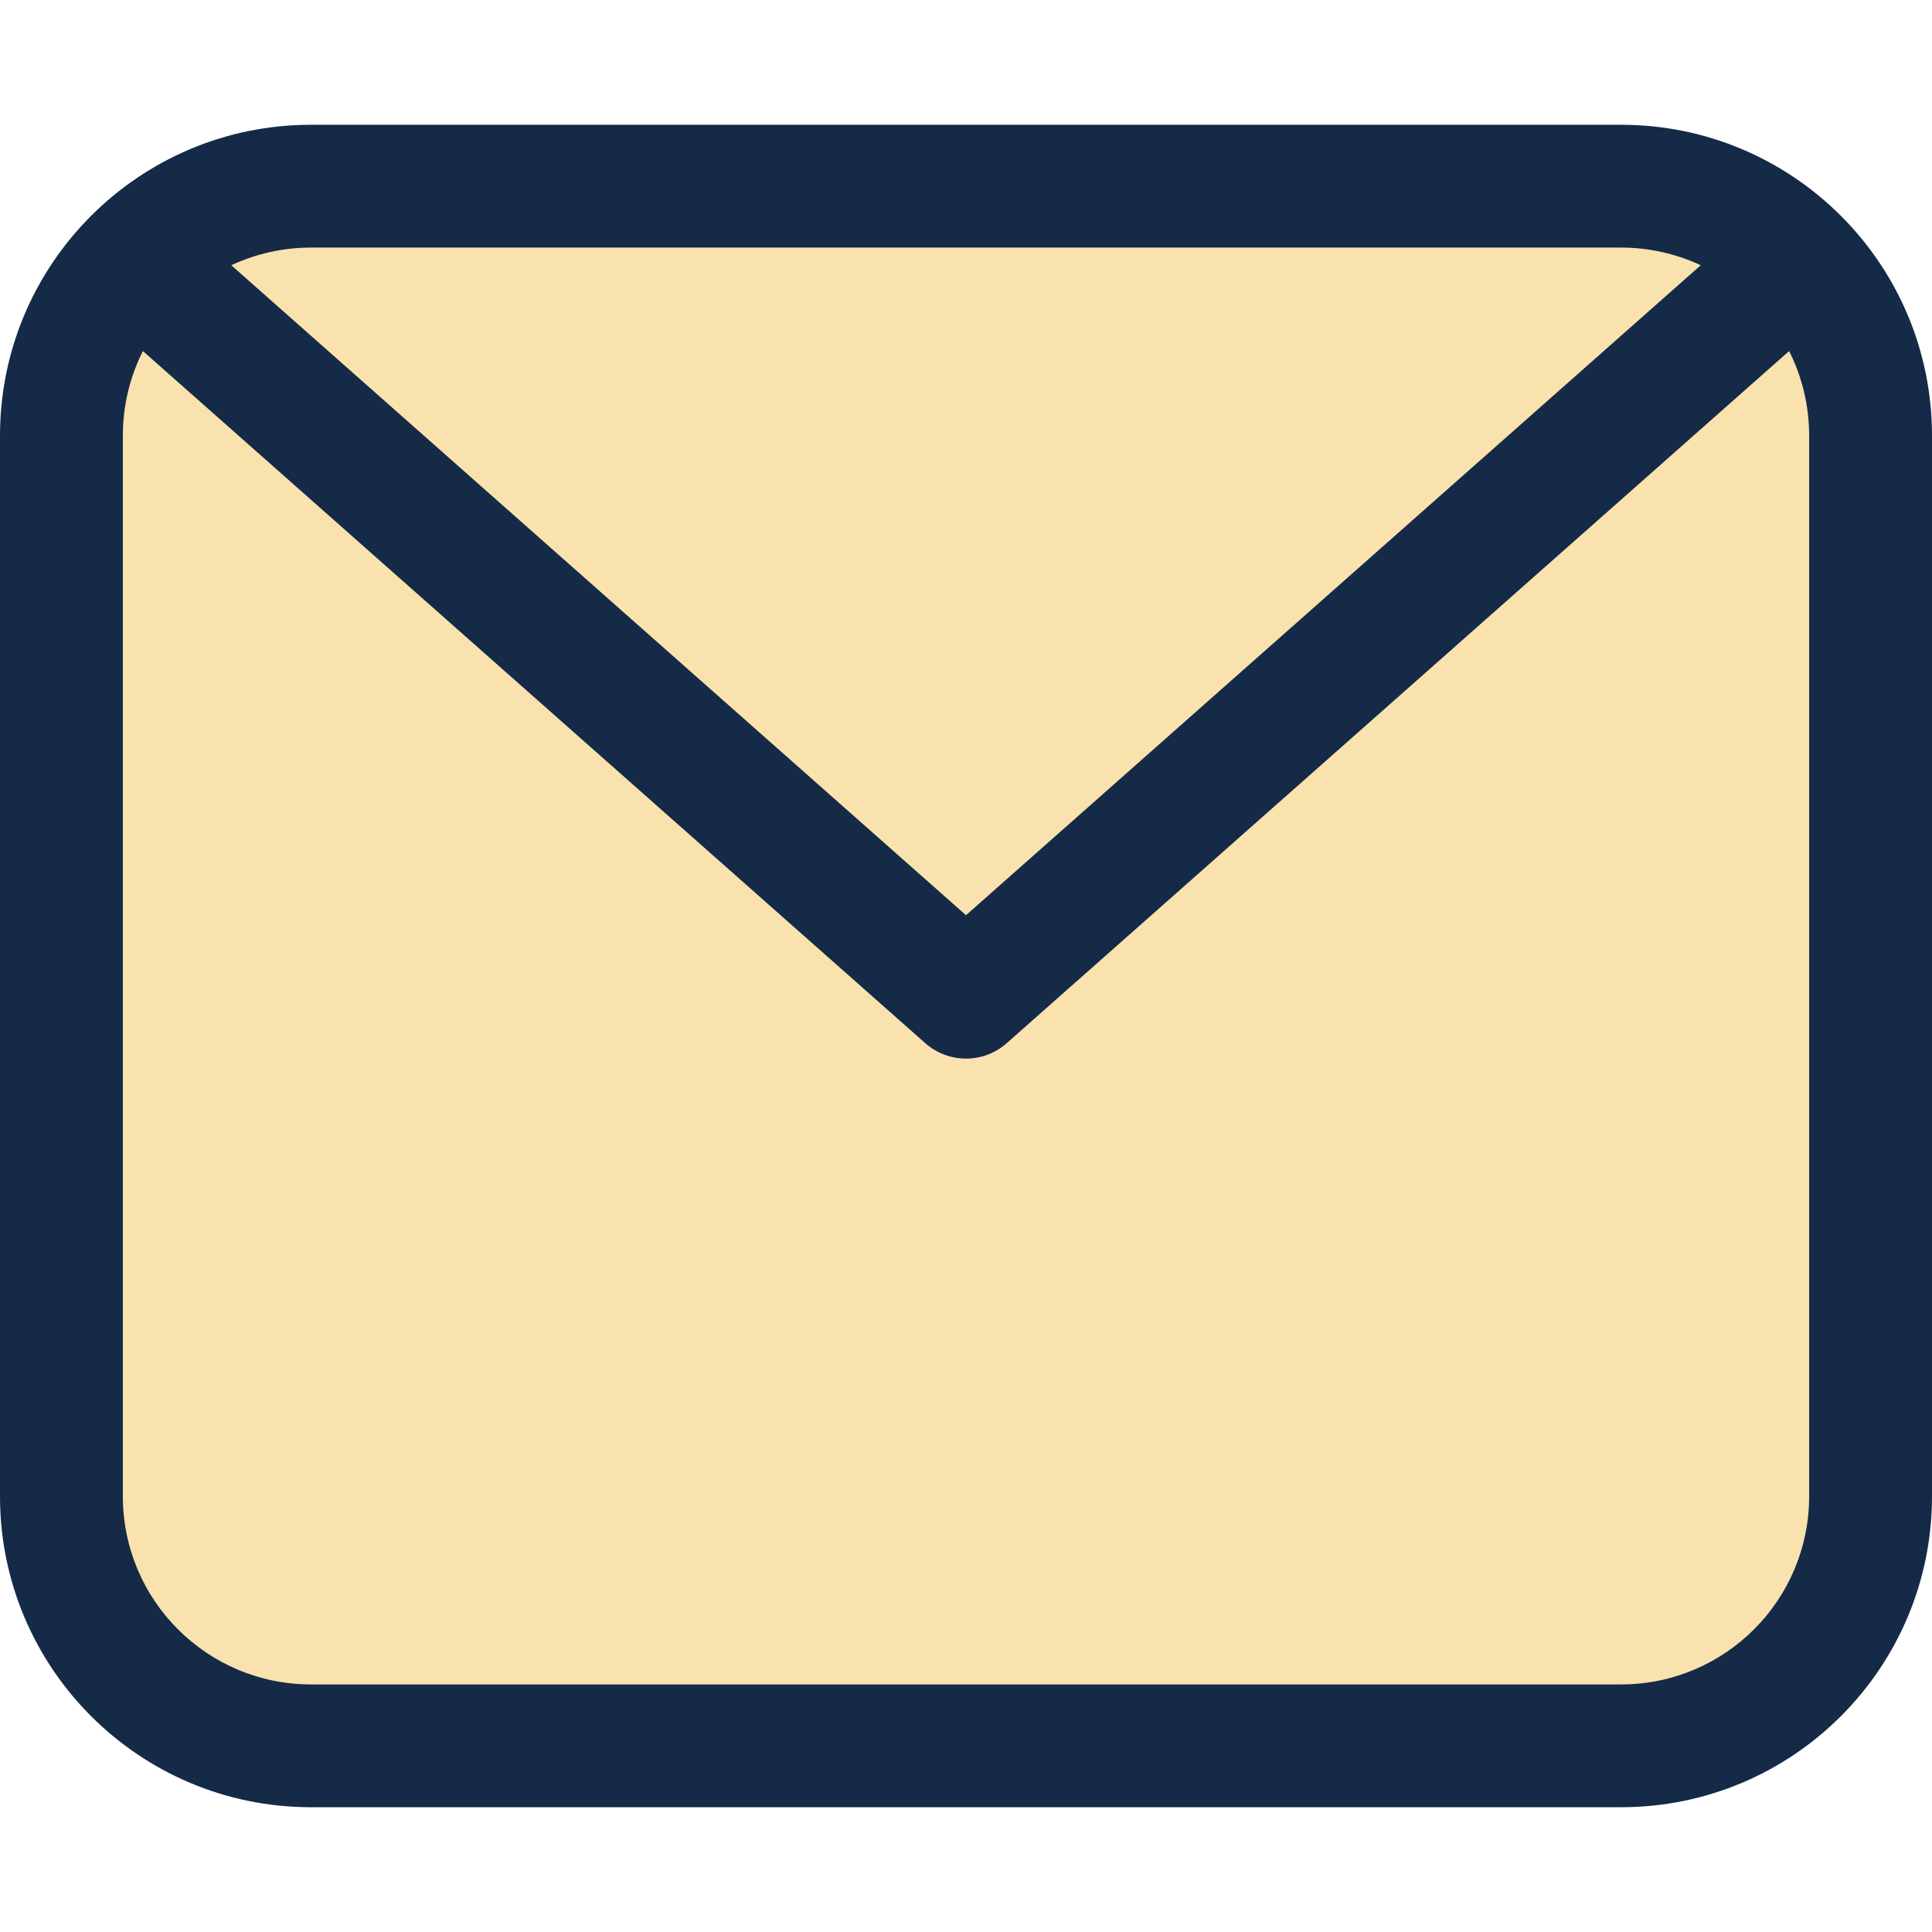
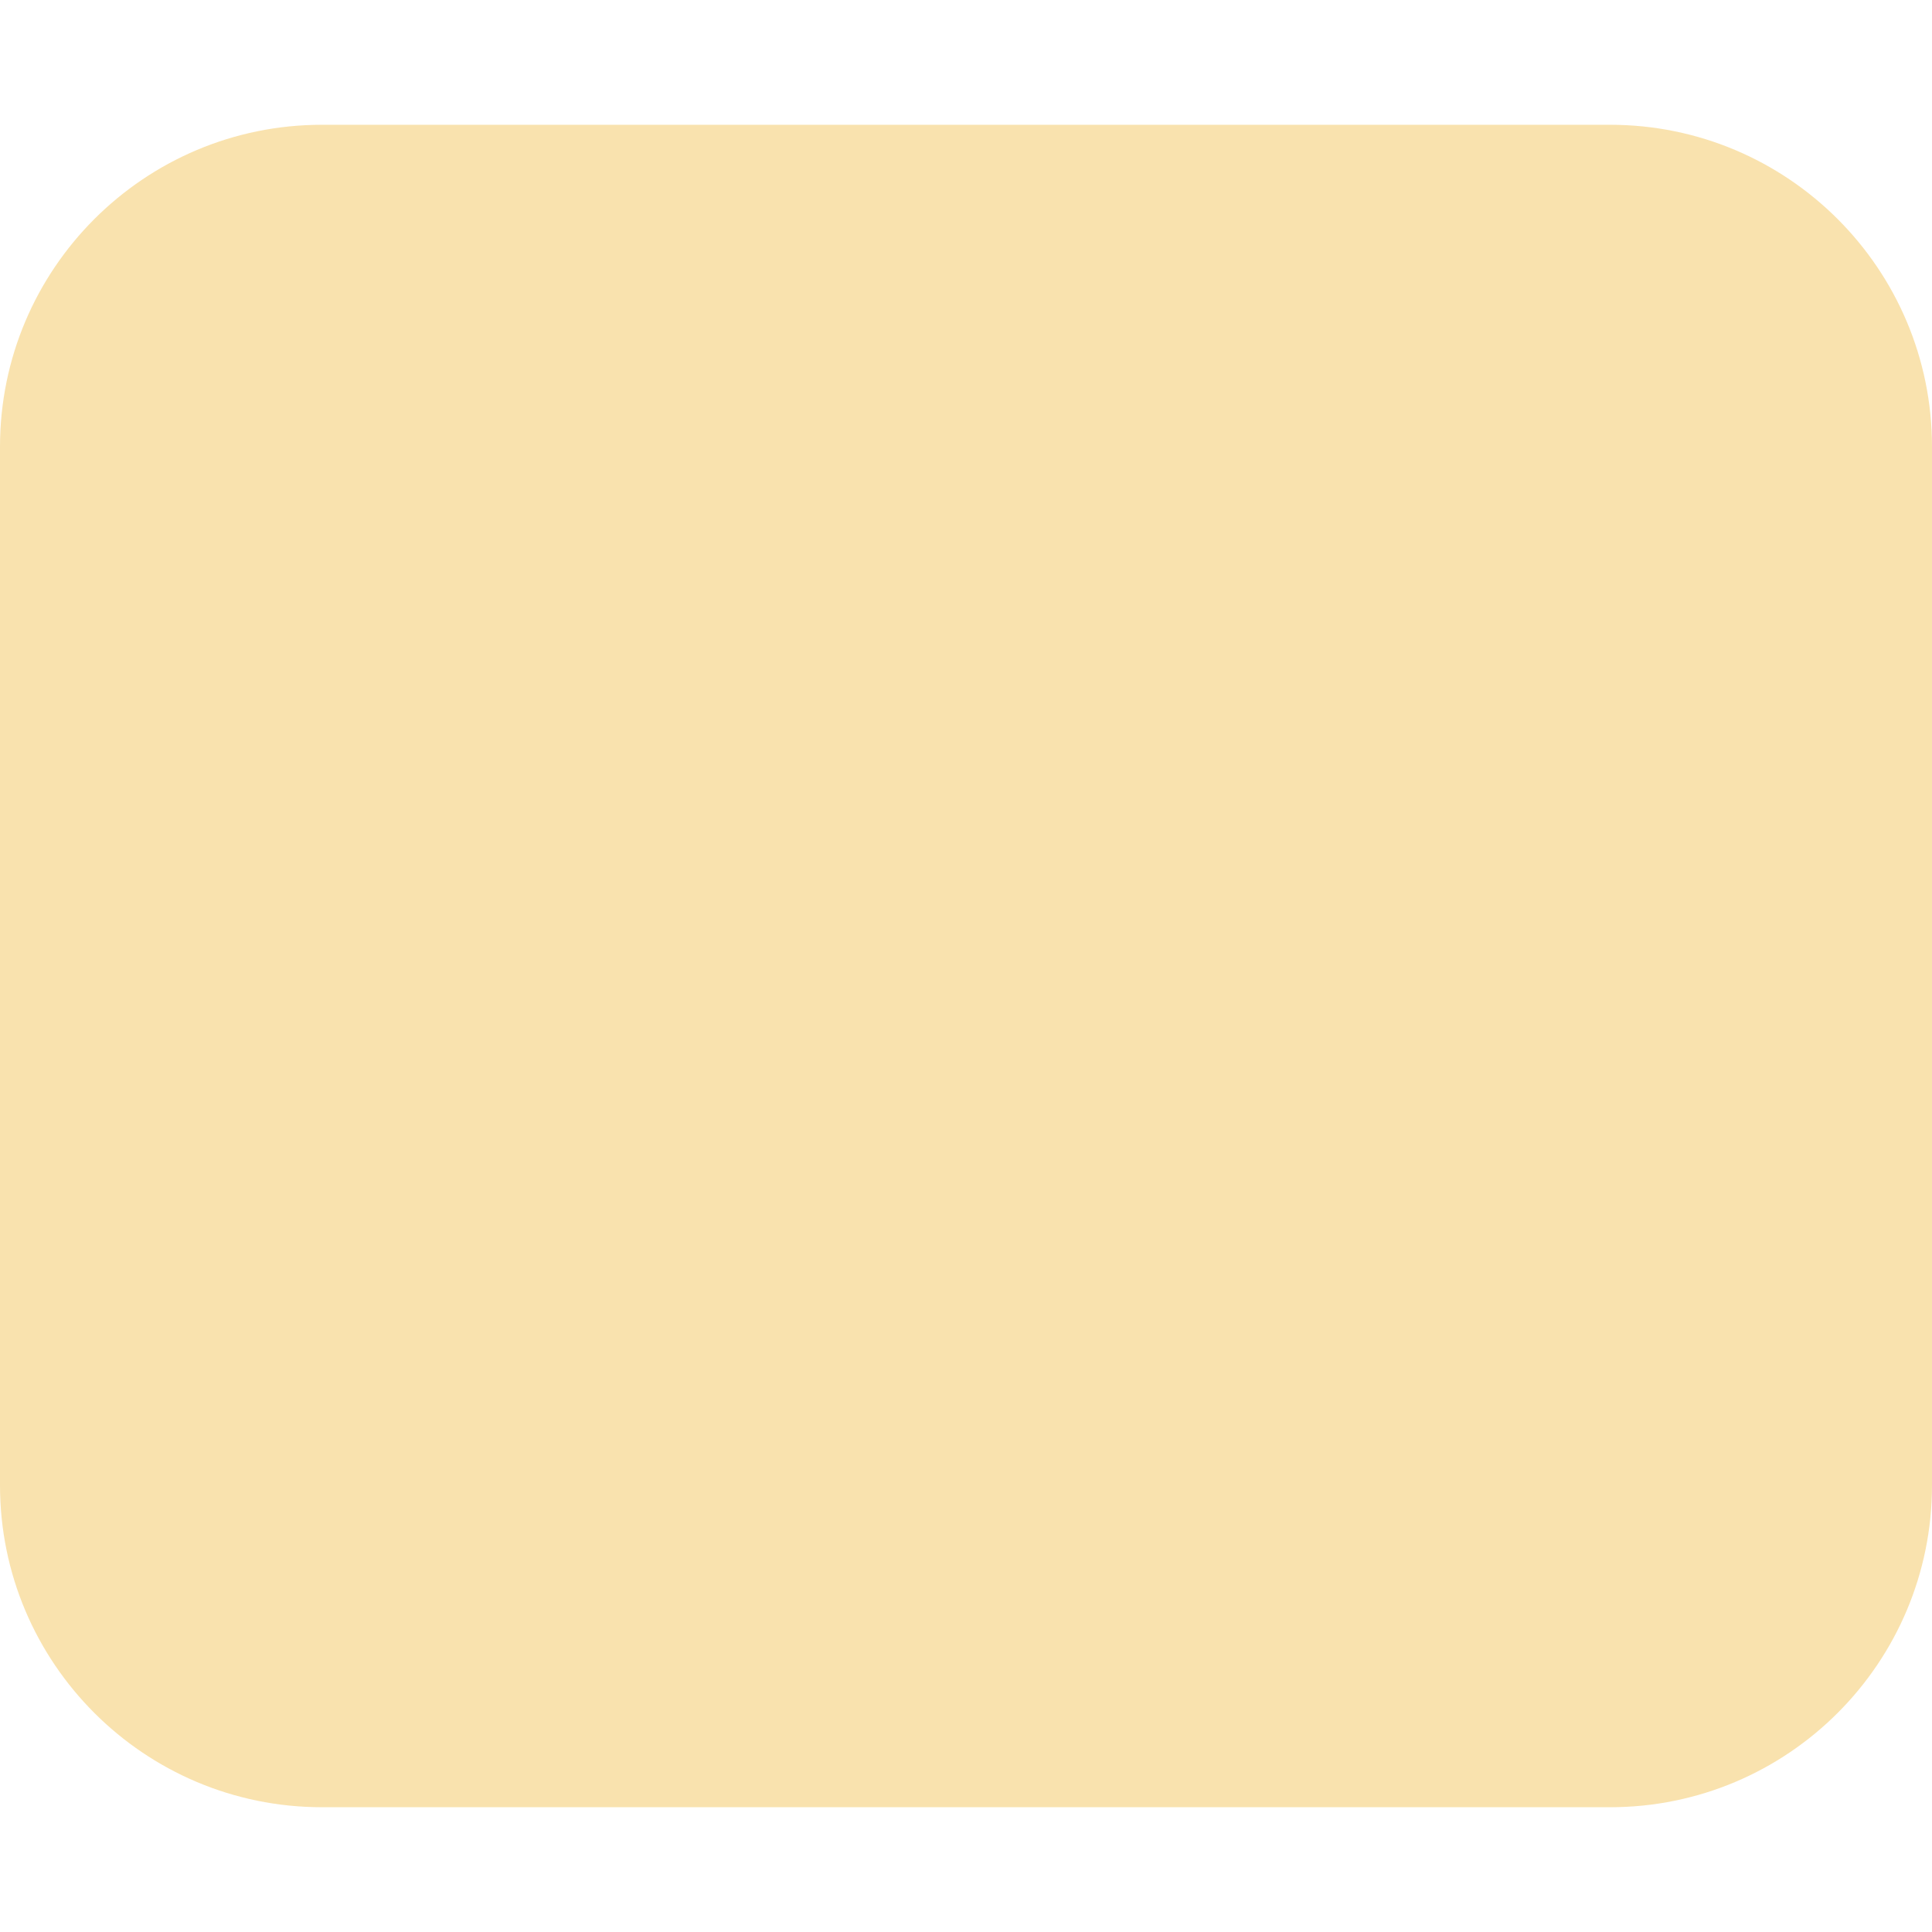
<svg xmlns="http://www.w3.org/2000/svg" width="48" height="48" viewBox="0 0 48 48" fill="none">
  <path d="M0 11.1C0 6.682 3.582 3.1 8 3.1H40C44.418 3.1 48 6.682 48 11.1V36.9C48 41.318 44.418 44.9 40 44.9H8C3.582 44.9 0 41.318 0 36.9V11.1Z" fill="#F9E2AE" />
-   <path fill-rule="evenodd" clip-rule="evenodd" d="M5.746 6.59C6.347 6.309 7.018 6.151 7.726 6.151H40.274C40.982 6.151 41.653 6.309 42.254 6.59L24 22.738L5.746 6.59ZM3.55 8.722C3.231 9.354 3.052 10.069 3.052 10.825V37.175C3.052 39.756 5.144 41.849 7.726 41.849H40.274C42.856 41.849 44.948 39.756 44.948 37.175V10.825C44.948 10.069 44.769 9.354 44.45 8.722L25.011 25.918C24.434 26.428 23.566 26.428 22.989 25.918L3.55 8.722ZM7.726 3.1C3.459 3.1 0 6.559 0 10.825V37.175C0 41.441 3.459 44.9 7.726 44.9H40.274C44.541 44.9 48 41.441 48 37.175V10.825C48 6.559 44.541 3.1 40.274 3.1H7.726Z" fill="#142A47" />
</svg>